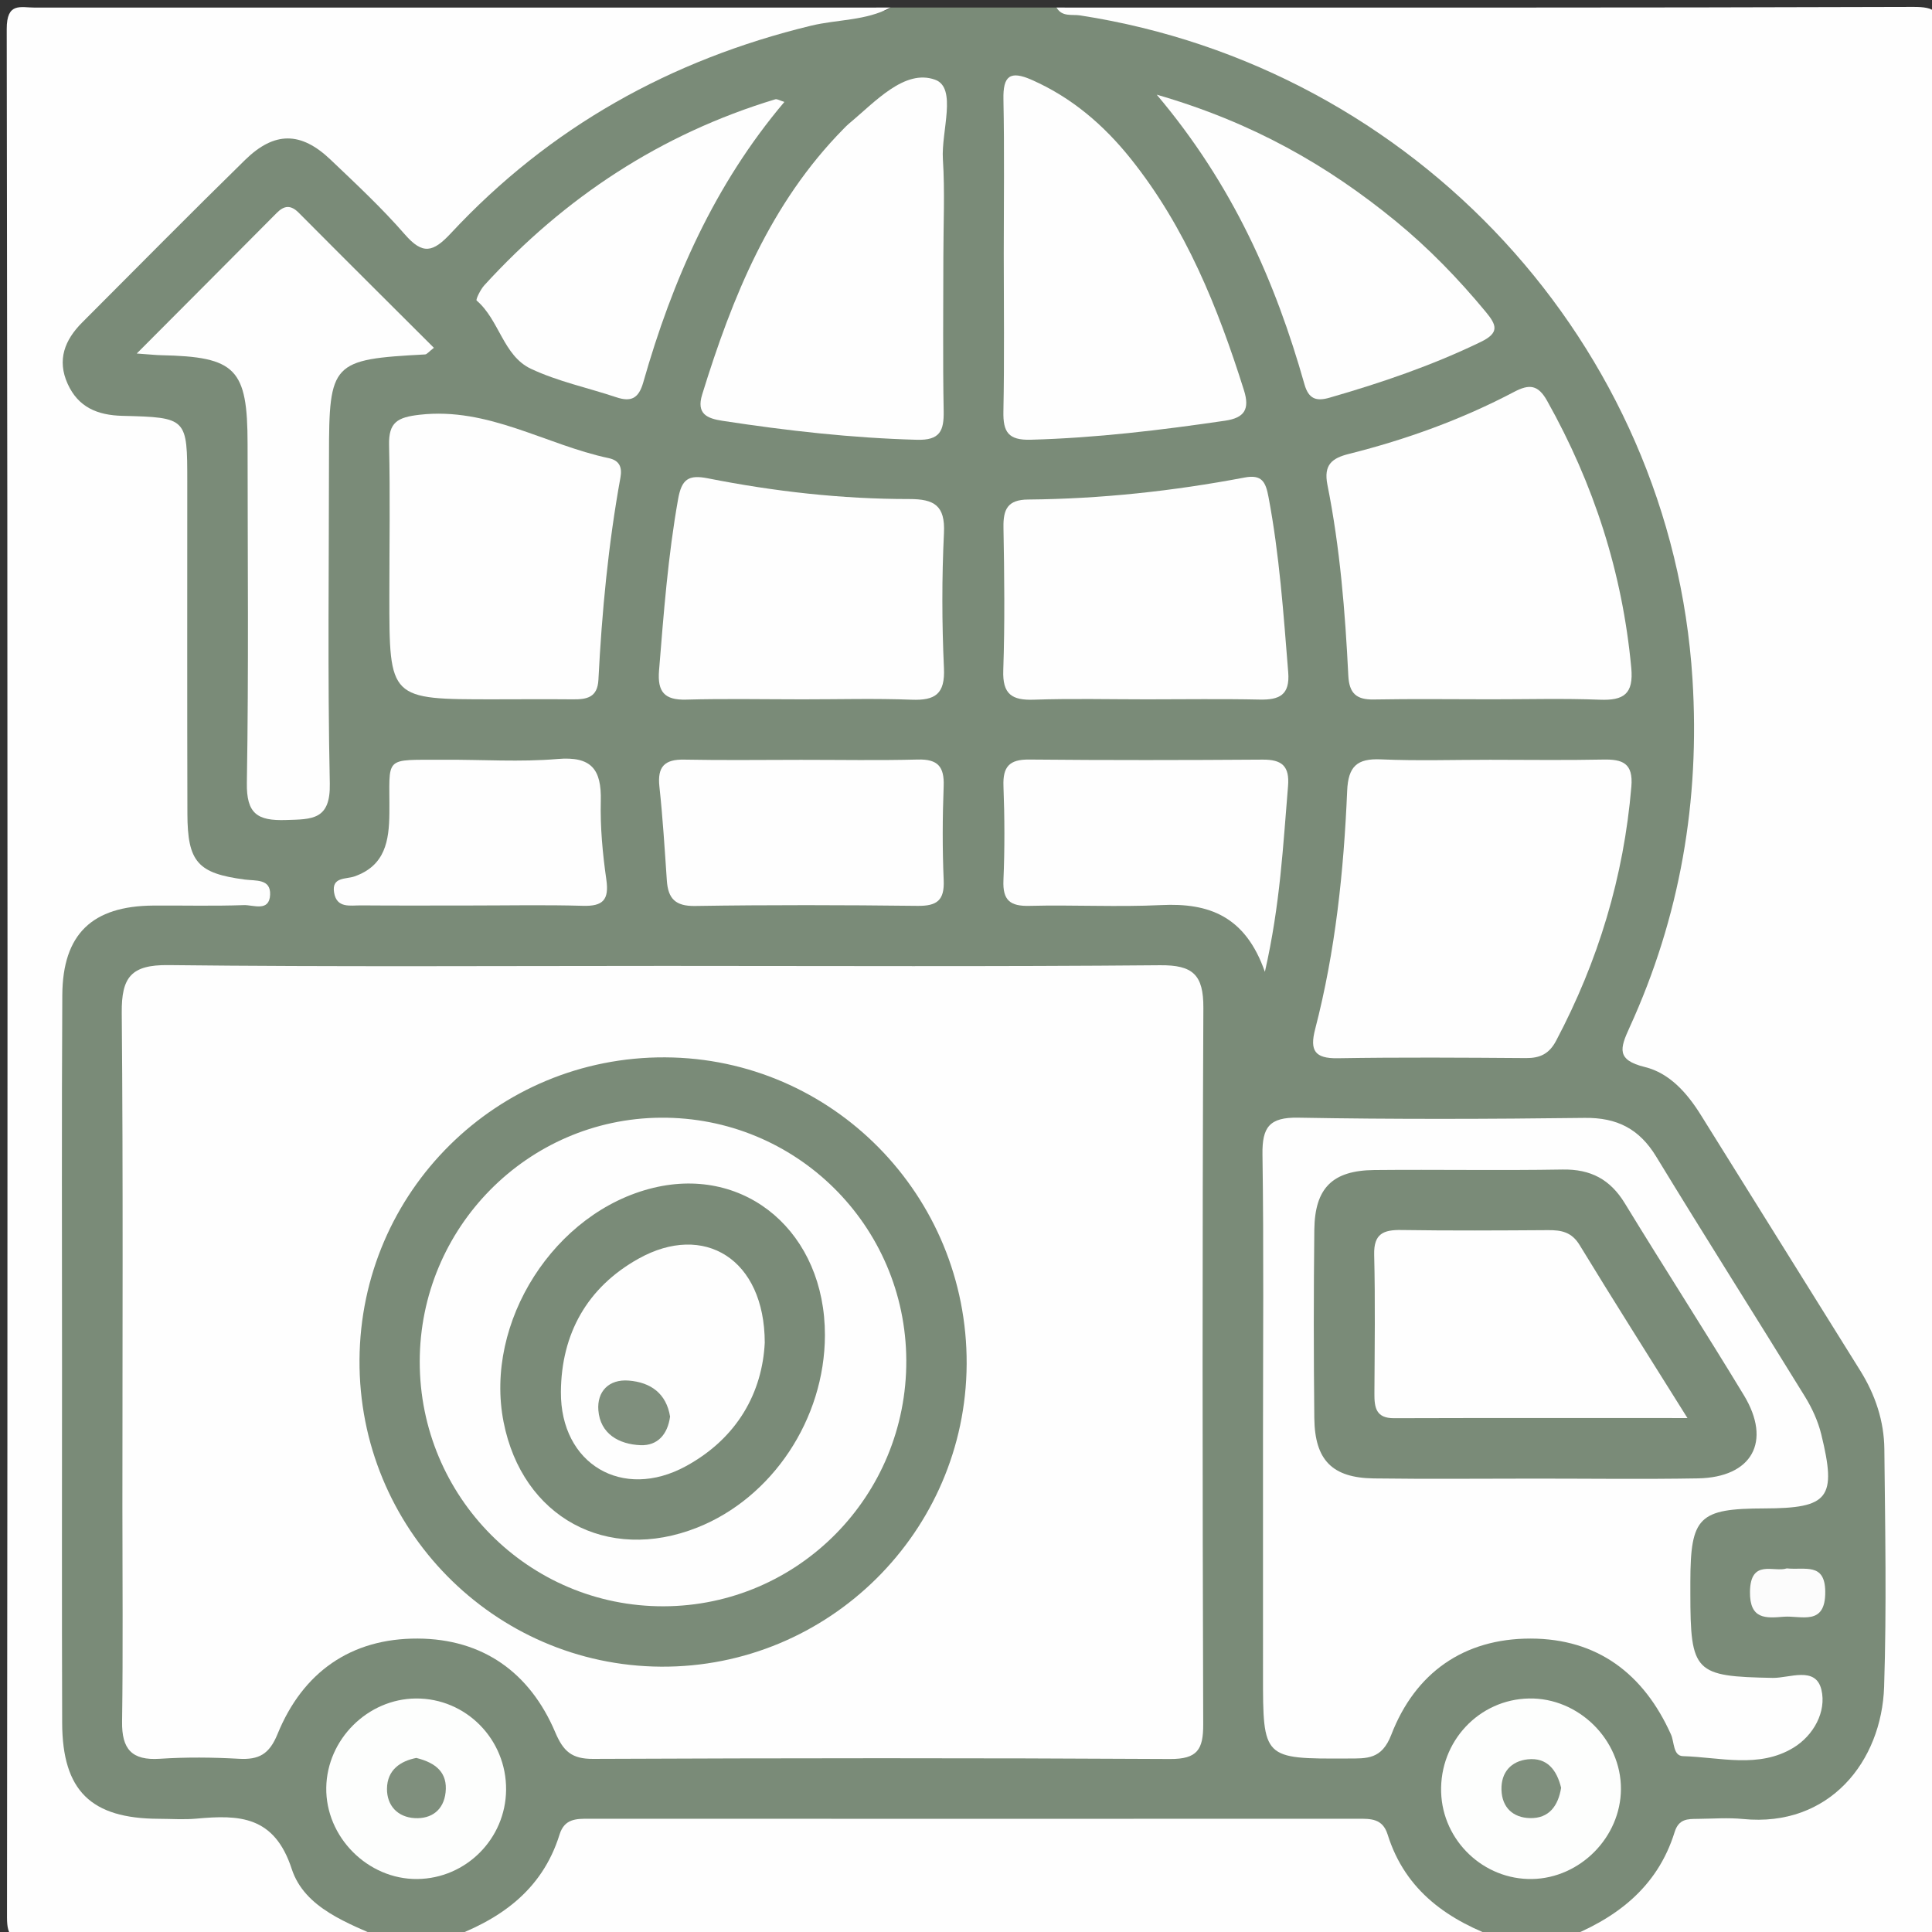
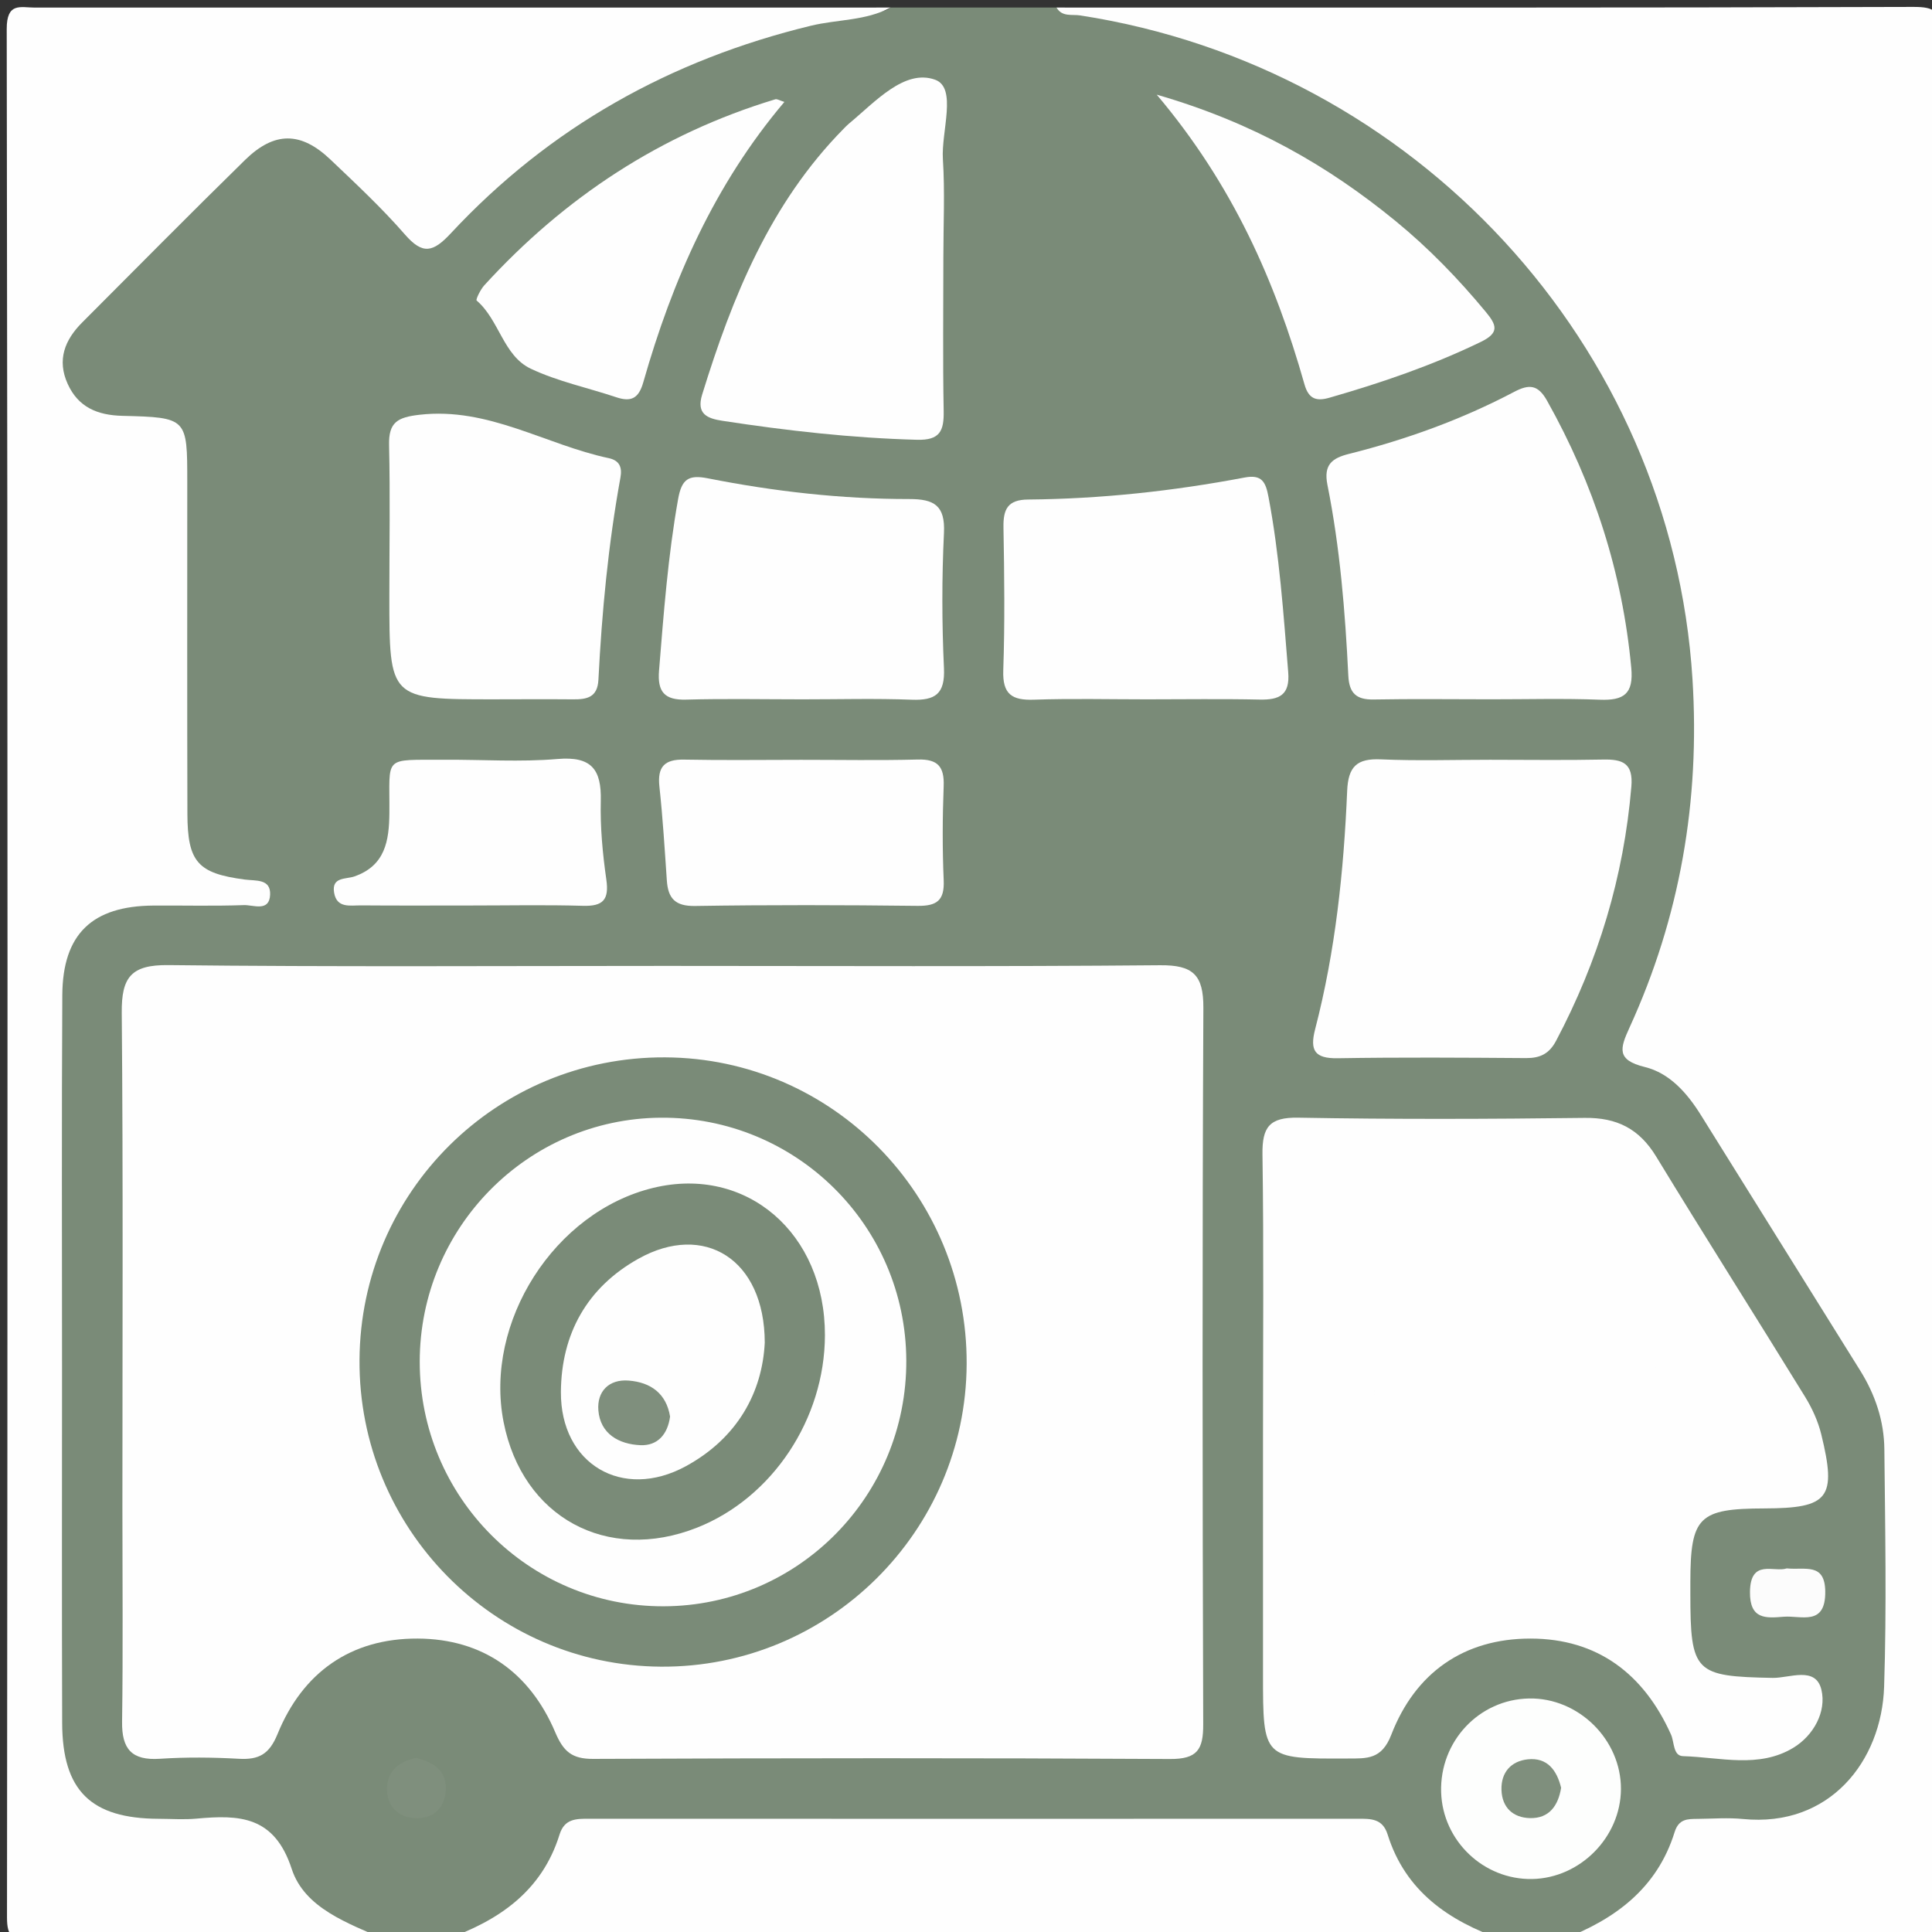
<svg xmlns="http://www.w3.org/2000/svg" version="1.1" id="Layer_1" x="0px" y="0px" width="192.026px" height="192.026px" viewBox="0 0 192.026 192.026" enable-background="new 0 0 192.026 192.026" xml:space="preserve">
  <rect x="0" y="0" width="192.026" height="192.026" fill="#333333" stroke="none" />
  <g>
    <path fill-rule="evenodd" clip-rule="evenodd" fill="#7A8B78" d="M44.256,192.776c-2,0-4,0-6,0   c-5.089-0.55-9.142-2.752-11.917-7.197c-1.208-1.933-3.198-2.706-5.44-2.85c-1.374-0.088-2.748-0.074-4.123-0.085   c-9.001-0.069-12.622-3.723-12.638-12.854c-0.028-16.373-0.008-32.747-0.008-49.121c0-6.874-0.041-13.748,0.015-20.622   c0.066-8.292,3.703-11.89,11.939-11.902c1.374-0.002,2.748-0.005,4.38,0.149c-3.026-1.888-3.639-4.591-3.613-7.762   c0.082-10.124,0.069-20.248,0.014-30.372c-0.03-5.438-0.64-6.108-5.949-7.149c-6.43-1.263-8.616-7.275-4.186-12.082   c5.334-5.789,10.944-11.328,16.695-16.706c3.337-3.121,6.896-2.968,10.347,0.114c1.584,1.414,3.007,3.004,4.579,4.433   c3.18,2.891,4.895,2.954,8.064-0.016c6.173-5.785,13.176-10.221,20.84-13.79c6.116-2.847,12.596-3.287,19.109-3.84   c0.728-0.062,1.507,0.177,2.149-0.376c5.501,0,11.001,0,16.502,0c2.942,0.728,5.978,0.687,8.965,1.034   c12.799,1.487,23.048,8.067,32.297,16.351c12.948,11.596,20.727,26.245,23.256,43.38c1.767,11.968,1.015,23.94-3.435,35.38   c-1.612,4.145-2.194,7.676,2.394,10.255c0.846,0.475,1.402,1.406,1.935,2.262c5.341,8.595,10.801,17.113,16.037,25.771   c1.919,3.172,2.861,6.652,2.903,10.337c0.08,6.996,0.082,13.993,0.003,20.989c-0.06,5.271-1.992,9.715-6.084,13.161   c-2.616,2.205-5.597,3.183-9.003,2.982c-3.365-0.198-6.094,0.831-7.908,3.915c-2.469,4.196-6.633,5.512-11.103,6.208   c-2,0-4.001,0-6.001,0c-5.181-0.495-9.47-2.339-12.277-7.124c-1.631-2.779-4.699-2.993-7.654-2.997   c-12.106-0.017-24.214-0.005-36.32-0.006c-9.486-0.002-18.972,0.076-28.457-0.035c-4.093-0.049-7.359,1.127-9.441,4.796   C52.705,191.667,48.366,191.977,44.256,192.776z" />
    <path fill-rule="evenodd" clip-rule="evenodd" fill="#FEFEFE" d="M155.271,192.776c5.231-1.985,9.436-5.083,11.174-10.681   c0.413-1.333,1.306-1.303,2.305-1.313c1.499-0.015,3.011-0.134,4.495,0.013c8.594,0.846,13.782-5.734,14.022-13.153   c0.256-7.863,0.102-15.741,0.023-23.611c-0.028-2.787-0.904-5.406-2.388-7.788c-5.278-8.478-10.564-16.952-15.853-25.424   c-1.358-2.176-3.101-4.164-5.571-4.768c-2.832-0.693-2.466-1.843-1.52-3.912c5.03-10.996,7.019-22.55,6.262-34.631   C166.141,34.3,140.695,6.677,107.359,1.532c-0.813-0.126-1.799,0.177-2.345-0.782c28.379,0,56.758,0.033,85.137-0.063   c2.237-0.007,2.689,0.451,2.687,2.688c-0.077,62.258-0.077,124.517,0,186.776c0.003,2.237-0.445,2.718-2.688,2.691   C178.525,192.701,166.897,192.776,155.271,192.776z" />
    <path fill-rule="evenodd" clip-rule="evenodd" fill="#FEFEFE" d="M88.512,0.75c-2.465,1.327-5.273,1.168-7.901,1.804   C66.649,5.935,54.613,12.657,44.815,23.182c-1.768,1.899-2.792,2.169-4.576,0.117c-2.29-2.633-4.862-5.028-7.394-7.439   c-2.935-2.794-5.572-2.818-8.492,0.041C18.908,21.233,13.555,26.657,8.17,32.049c-1.729,1.732-2.527,3.718-1.444,6.105   c1.054,2.327,2.959,3.115,5.438,3.177c6.45,0.159,6.448,0.213,6.449,6.562c0.001,10.993-0.018,21.986,0.013,32.979   c0.014,4.811,1.029,5.934,5.707,6.549c1.087,0.143,2.577-0.094,2.515,1.497c-0.069,1.756-1.685,1.009-2.612,1.043   c-2.995,0.108-5.995,0.026-8.993,0.046c-6.083,0.041-9.015,2.828-9.05,8.904c-0.072,12.366-0.026,24.734-0.027,37.103   c-0.001,11.742-0.026,23.485,0.013,35.229c0.022,6.745,2.857,9.508,9.606,9.532c1.25,0.004,2.507,0.097,3.746-0.017   c4.248-0.391,7.736-0.289,9.463,4.998c1.28,3.918,5.601,5.398,9.262,7.021c-11.738,0-23.476-0.038-35.213,0.041   c-1.766,0.012-2.349-0.262-2.347-2.244c0.067-62.56,0.079-125.12-0.028-187.679C0.662,0.191,2.035,0.755,3.476,0.755   C31.821,0.749,60.167,0.75,88.512,0.75z" />
    <path fill-rule="evenodd" clip-rule="evenodd" fill="#FEFEFE" d="M44.256,192.776c5.278-1.856,9.6-4.773,11.359-10.437   c0.494-1.59,1.665-1.571,2.958-1.571c25.461,0.011,50.922,0.011,76.383,0.001c1.286-0.001,2.463-0.033,2.962,1.563   c1.767,5.653,6.075,8.586,11.354,10.444C114.266,192.776,79.261,192.776,44.256,192.776z" />
    <path fill-rule="evenodd" clip-rule="evenodd" fill="#FEFEFE" d="M66.201,96.004c16.365,0,32.731,0.081,49.096-0.067   c3.276-0.03,4.324,0.949,4.309,4.241c-0.112,23.735-0.091,47.472-0.015,71.208c0.008,2.507-0.585,3.461-3.302,3.445   c-19.113-0.109-38.228-0.092-57.341-0.011c-2.112,0.01-2.954-0.742-3.761-2.644c-2.524-5.947-7.209-9.288-13.679-9.316   c-6.635-0.028-11.421,3.35-13.924,9.493c-0.816,2.004-1.85,2.567-3.837,2.456c-2.615-0.147-5.253-0.172-7.866,0   c-2.791,0.184-3.786-0.966-3.747-3.693c0.1-7.12,0.031-14.242,0.031-21.363c0-16.365,0.081-32.731-0.064-49.096   c-0.031-3.511,0.914-4.777,4.63-4.734C33.219,96.11,49.711,96.004,66.201,96.004z" />
    <path fill-rule="evenodd" clip-rule="evenodd" fill="#FEFEFE" d="M125.532,142.843c0.001-9.364,0.084-18.73-0.052-28.093   c-0.039-2.714,0.675-3.714,3.56-3.662c9.485,0.17,18.978,0.139,28.466,0.022c3.21-0.039,5.425,1.083,7.104,3.841   c4.865,7.992,9.885,15.89,14.788,23.859c0.708,1.148,1.299,2.438,1.619,3.743c1.559,6.359,0.758,7.356-5.661,7.373   c-6.52,0.017-7.337,0.831-7.348,7.312c0,0.374,0,0.749,0,1.124c0,7.894,0.436,8.26,8.184,8.408c1.66,0.031,4.274-1.203,4.842,1.179   c0.519,2.173-0.776,4.547-2.793,5.768c-3.424,2.074-7.284,0.938-10.965,0.831c-0.992-0.028-0.854-1.396-1.191-2.146   c-2.712-6.048-7.323-9.532-13.955-9.541c-6.634-0.007-11.472,3.4-13.849,9.564c-0.955,2.478-2.436,2.35-4.323,2.357   c-8.426,0.036-8.426,0.049-8.426-8.343C125.531,158.574,125.531,150.708,125.532,142.843z" />
    <path fill-rule="evenodd" clip-rule="evenodd" fill="#FEFEFE" d="M148.101,75.517c3.743,0.001,7.487,0.055,11.229-0.022   c1.938-0.04,3.012,0.347,2.815,2.687c-0.751,8.953-3.29,17.342-7.484,25.269c-0.682,1.287-1.587,1.724-2.985,1.714   c-6.239-0.045-12.479-0.087-18.717,0.016c-2.287,0.037-2.793-0.771-2.243-2.889c2.015-7.76,2.844-15.7,3.182-23.682   c0.103-2.426,0.967-3.24,3.349-3.135C140.858,75.634,144.481,75.516,148.101,75.517z" />
    <path fill-rule="evenodd" clip-rule="evenodd" fill="#FEFEFE" d="M148.144,69.505c-3.87-0.003-7.742-0.05-11.611,0.019   c-1.724,0.031-2.435-0.618-2.521-2.375c-0.313-6.356-0.825-12.706-2.075-18.955c-0.403-2.018,0.47-2.662,2.147-3.082   c5.702-1.431,11.208-3.423,16.413-6.164c1.507-0.794,2.377-0.71,3.269,0.88c4.643,8.276,7.491,17.081,8.37,26.552   c0.242,2.605-0.751,3.257-3.13,3.166C155.39,69.406,151.765,69.509,148.144,69.505z" />
-     <path fill-rule="evenodd" clip-rule="evenodd" fill="#FEFEFE" d="M13.592,35.137c4.999-5.017,9.461-9.486,13.909-13.97   c0.76-0.766,1.405-0.812,2.201-0.011c4.447,4.476,8.923,8.923,13.423,13.414c-0.518,0.4-0.689,0.647-0.873,0.658   c-9.272,0.495-9.55,0.784-9.552,10.097c-0.002,10.85-0.148,21.704,0.08,32.549c0.077,3.642-1.765,3.55-4.372,3.631   c-2.813,0.087-3.923-0.609-3.872-3.708c0.186-11.221,0.076-22.448,0.071-33.672c-0.003-7.487-1.158-8.666-8.595-8.82   C15.521,35.295,15.029,35.239,13.592,35.137z" />
    <path fill-rule="evenodd" clip-rule="evenodd" fill="#FEFEFE" d="M93.763,25.534c0,5.108-0.063,10.216,0.031,15.323   c0.036,1.968-0.371,2.916-2.653,2.854c-6.491-0.175-12.914-0.903-19.32-1.884c-1.508-0.231-2.634-0.662-2.03-2.617   c3-9.71,6.759-19.007,14.066-26.419c0.175-0.177,0.348-0.359,0.539-0.517c2.582-2.141,5.507-5.449,8.547-4.351   c2.215,0.8,0.598,5.146,0.773,7.896C93.922,19.045,93.764,22.294,93.763,25.534z" />
-     <path fill-rule="evenodd" clip-rule="evenodd" fill="#FEFEFE" d="M99.766,25.203c0-5.108,0.071-10.219-0.032-15.326   c-0.047-2.327,0.64-2.898,2.819-1.936c3.982,1.759,7.158,4.488,9.836,7.837c5.46,6.827,8.654,14.768,11.25,23.006   c0.591,1.878,0.071,2.746-1.878,3.031c-6.413,0.94-12.831,1.715-19.324,1.891c-2.22,0.061-2.747-0.771-2.706-2.804   C99.836,35.672,99.766,30.437,99.766,25.203z" />
    <path fill-rule="evenodd" clip-rule="evenodd" fill="#FEFEFE" d="M49.078,69.507c-10.379,0.004-10.38,0.004-10.379-10.262   c0.001-4.999,0.087-10-0.028-14.997c-0.052-2.284,0.832-2.773,3.035-3.025c6.835-0.783,12.513,2.98,18.791,4.312   c1.062,0.225,1.36,0.89,1.169,1.937c-1.208,6.645-1.845,13.355-2.188,20.094c-0.09,1.761-1.152,1.956-2.526,1.943   C54.327,69.486,51.702,69.503,49.078,69.507z" />
    <path fill-rule="evenodd" clip-rule="evenodd" fill="#FEFEFE" d="M79.774,69.509c-3.86-0.001-7.723-0.078-11.58,0.028   c-2.15,0.06-2.861-0.776-2.691-2.879c0.463-5.706,0.89-11.405,1.897-17.056c0.352-1.97,1.025-2.441,2.946-2.062   c6.605,1.307,13.29,2.066,20.027,2.061c2.469-0.001,3.582,0.63,3.45,3.365c-0.216,4.473-0.208,8.97-0.001,13.444   c0.119,2.564-0.865,3.226-3.214,3.136C87.001,69.408,83.386,69.51,79.774,69.509z" />
    <path fill-rule="evenodd" clip-rule="evenodd" fill="#FEFEFE" d="M113.971,69.509c-3.736,0-7.477-0.093-11.209,0.035   c-2.188,0.075-3.128-0.539-3.045-2.921c0.163-4.728,0.105-9.465,0.02-14.198c-0.032-1.813,0.418-2.759,2.447-2.776   c7.236-0.062,14.413-0.839,21.521-2.187c1.728-0.328,2.095,0.455,2.372,1.923c1.092,5.764,1.489,11.596,1.961,17.427   c0.185,2.282-0.888,2.763-2.856,2.72C121.446,69.451,117.708,69.509,113.971,69.509z" />
-     <path fill-rule="evenodd" clip-rule="evenodd" fill="#FEFEFE" d="M125.72,96.593c-1.941-5.555-5.58-6.864-10.294-6.635   c-4.359,0.211-8.738-0.034-13.104,0.078c-1.934,0.049-2.673-0.558-2.588-2.546c0.133-3.115,0.12-6.244,0.002-9.36   c-0.072-1.92,0.579-2.655,2.548-2.637c7.738,0.074,15.479,0.062,23.219,0.008c1.921-0.013,2.685,0.649,2.517,2.647   C127.527,83.984,127.257,89.843,125.72,96.593z" />
    <path fill-rule="evenodd" clip-rule="evenodd" fill="#FEFEFE" d="M114.97,9.409c9.502,2.745,16.974,7.018,23.755,12.572   c3.282,2.688,6.225,5.729,8.937,9.002c1.095,1.322,1.404,2.088-0.489,3.004c-4.838,2.343-9.886,4.063-15.033,5.542   c-1.279,0.368-2.065,0.156-2.483-1.321C126.762,27.985,122.552,18.39,114.97,9.409z" />
    <path fill-rule="evenodd" clip-rule="evenodd" fill="#FEFEFE" d="M79.623,75.522c3.873-0.001,7.748,0.07,11.618-0.03   c1.969-0.05,2.626,0.711,2.553,2.636c-0.119,3.119-0.132,6.25,0.002,9.367c0.087,2.001-0.677,2.563-2.599,2.541   c-7.37-0.087-14.742-0.105-22.11,0.011c-1.972,0.032-2.685-0.745-2.808-2.529c-0.213-3.115-0.403-6.234-0.739-9.337   c-0.212-1.967,0.498-2.721,2.465-2.681C71.876,75.578,75.75,75.522,79.623,75.522z" />
    <path fill-rule="evenodd" clip-rule="evenodd" fill="#FEFEFE" d="M77.961,10.131c-6.941,8.207-11.134,17.723-14.023,27.865   c-0.457,1.606-1.203,1.983-2.689,1.486c-2.832-0.947-5.811-1.568-8.489-2.833c-2.747-1.299-3.129-4.851-5.385-6.777   c-0.108-0.092,0.379-1.098,0.764-1.519c7.985-8.741,17.542-15.04,28.915-18.482C77.239,9.814,77.494,9.99,77.961,10.131z" />
    <path fill-rule="evenodd" clip-rule="evenodd" fill="#FEFEFE" d="M46.723,90c-3.612,0-7.224,0.019-10.835-0.011   c-1.065-0.009-2.42,0.318-2.682-1.277c-0.258-1.57,1.181-1.311,2.003-1.596c3.086-1.068,3.467-3.553,3.493-6.312   c0.054-5.769-0.743-5.255,5.517-5.29c3.736-0.021,7.493,0.242,11.202-0.076c3.368-0.287,4.371,1.032,4.293,4.167   c-0.064,2.602,0.181,5.235,0.551,7.817c0.29,2.024-0.338,2.668-2.333,2.609C54.197,89.923,50.458,90,46.723,90z" />
-     <path fill-rule="evenodd" clip-rule="evenodd" fill="#FDFEFD" d="M50.302,177.905c-0.049,4.857-3.984,8.805-8.829,8.855   c-4.916,0.05-9.124-4.178-9.045-9.088c0.078-4.8,4.116-8.815,8.903-8.855C46.307,168.776,50.352,172.875,50.302,177.905z" />
    <path fill-rule="evenodd" clip-rule="evenodd" fill="#FDFEFD" d="M151.977,168.816c4.916-0.089,9.156,4.093,9.132,9.005   c-0.023,4.776-4.048,8.852-8.824,8.938c-4.826,0.087-8.899-3.798-9.047-8.628C143.084,173.083,147.003,168.906,151.977,168.816z" />
    <path fill-rule="evenodd" clip-rule="evenodd" fill="#FCFCFC" d="M177.593,155.886c1.809,0.19,3.799-0.616,3.823,2.319   c0.028,3.456-2.403,2.347-4.132,2.486c-1.742,0.142-3.385,0.303-3.35-2.476C173.976,154.892,176.332,156.313,177.593,155.886z" />
    <path fill-rule="evenodd" clip-rule="evenodd" fill="#7A8B78" d="M96.078,135.567c-0.076,16.676-13.727,30.193-30.383,30.087   c-16.63-0.107-30.069-13.782-29.963-30.492c0.105-16.729,13.661-30.148,30.373-30.069   C82.732,105.172,96.154,118.818,96.078,135.567z" />
-     <path fill-rule="evenodd" clip-rule="evenodd" fill="#7A8B78" d="M152.647,146.962c-5.366,0-10.733,0.054-16.099-0.018   c-4.132-0.056-5.869-1.811-5.915-5.994c-0.068-6.239-0.07-12.48,0.001-18.72c0.048-4.156,1.806-5.896,5.961-5.938   c6.239-0.061,12.48,0.057,18.719-0.05c2.789-0.047,4.729,0.979,6.18,3.356c3.898,6.386,7.956,12.675,11.832,19.073   c2.799,4.62,0.813,8.176-4.58,8.269C163.381,147.033,158.014,146.962,152.647,146.962z" />
    <path fill-rule="evenodd" clip-rule="evenodd" fill="#7F8F7D" d="M41.377,174.726c1.986,0.488,3.125,1.488,2.91,3.43   c-0.193,1.749-1.397,2.643-3.065,2.552c-1.697-0.094-2.772-1.245-2.759-2.916C38.479,175.905,39.808,175.035,41.377,174.726z" />
    <path fill-rule="evenodd" clip-rule="evenodd" fill="#7F8F7D" d="M155.164,177.692c-0.288,1.78-1.191,3.064-3.104,3.014   c-1.66-0.044-2.773-1.034-2.825-2.81c-0.051-1.756,0.972-2.859,2.62-3.033C153.769,174.662,154.733,175.921,155.164,177.692z" />
    <path fill-rule="evenodd" clip-rule="evenodd" fill="#FEFEFE" d="M90.079,135.213c0.057,13.464-10.739,24.403-24.121,24.44   c-13.391,0.038-24.25-10.858-24.24-24.323c0.01-13.3,10.712-24.137,23.939-24.239C79.092,110.986,90.021,121.782,90.079,135.213z" />
    <path fill-rule="evenodd" clip-rule="evenodd" fill="#FEFEFE" d="M167.721,140.945c-10.309,0-19.738-0.016-29.168,0.014   c-1.789,0.006-1.955-1.06-1.947-2.439c0.025-4.607,0.089-9.216-0.023-13.82c-0.05-2.088,0.925-2.475,2.718-2.446   c4.854,0.074,9.713,0.045,14.568,0.013c1.313-0.009,2.342,0.182,3.13,1.476C160.353,129.251,163.813,134.697,167.721,140.945z" />
    <path fill-rule="evenodd" clip-rule="evenodd" fill="#7A8B78" d="M81.991,132.719c-0.019,8.313-5.221,16.146-12.689,19.109   c-8.978,3.562-17.385-1.02-19.248-10.485c-1.956-9.938,5.066-20.917,14.892-23.283C74.193,115.834,82.014,122.56,81.991,132.719z" />
    <path fill-rule="evenodd" clip-rule="evenodd" fill="#FEFEFE" d="M76.011,133.449c-0.243,4.931-2.702,9.481-7.845,12.282   c-6.291,3.428-12.468-0.202-12.417-7.391c0.042-5.759,2.593-10.378,7.717-13.238C69.968,121.473,75.995,125.12,76.011,133.449z" />
    <path fill-rule="evenodd" clip-rule="evenodd" fill="#7F8F7D" d="M66.6,140.795c-0.238,1.774-1.246,2.914-2.939,2.845   c-2.137-0.088-4.002-1.119-4.189-3.47c-0.146-1.847,1.028-3.112,3.024-2.951C64.677,137.395,66.225,138.495,66.6,140.795z" />
  </g>
</svg>